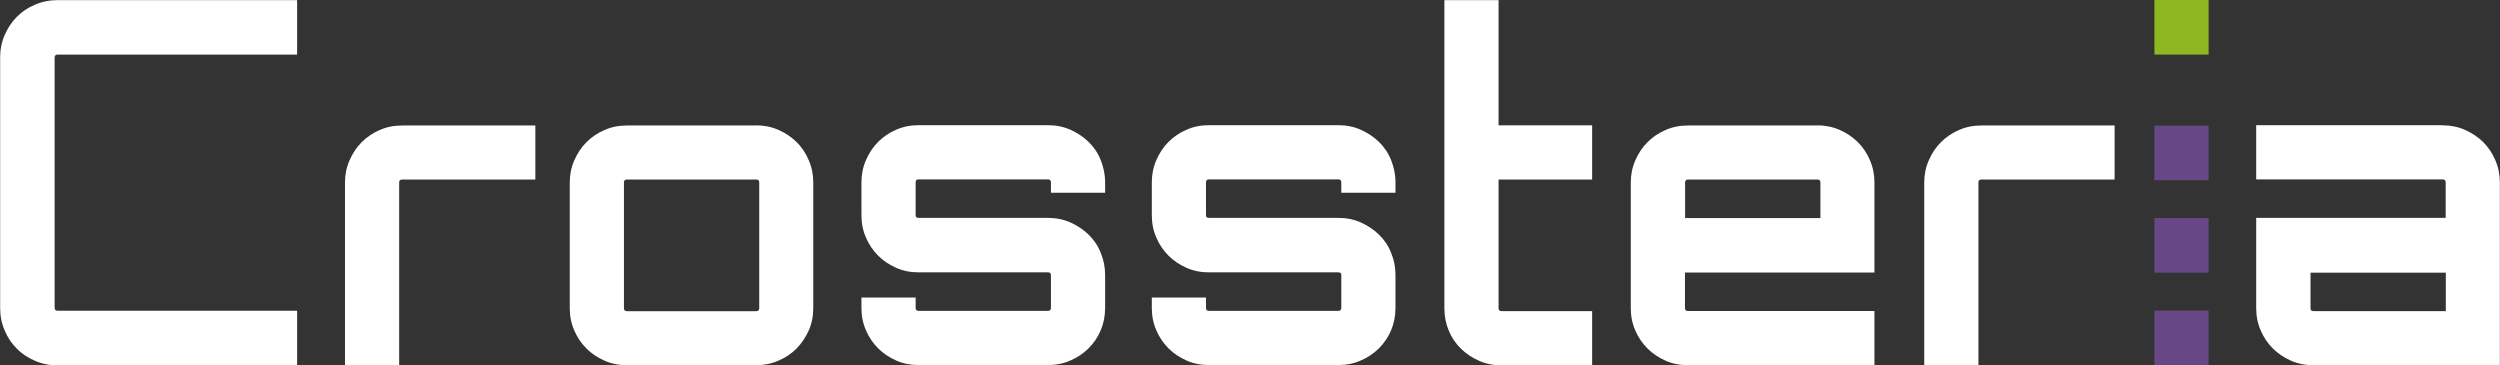
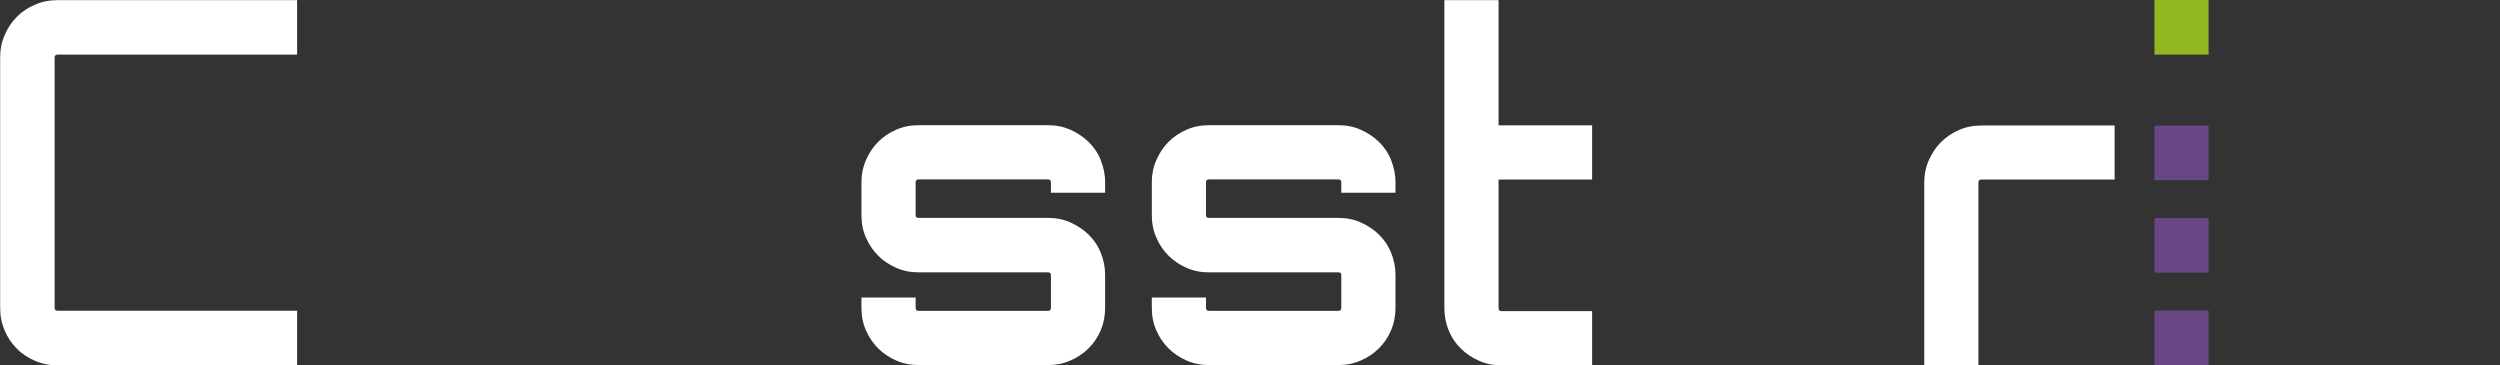
<svg xmlns="http://www.w3.org/2000/svg" id="_レイヤー_2" viewBox="0 0 170.73 24.94">
  <rect x="0" y="0" width="170.73" height="24.94" fill="#333333" stroke="none" />
  <defs>
    <style>.cls-1{fill:#fff;}.cls-2{fill:#8fb721;}.cls-3{fill:#674785;}</style>
  </defs>
  <g id="_ヘッダー">
    <g>
      <path class="cls-1" d="M3.93,3.73c-.13,0-.2,.07-.2,.2V21.02c0,.13,.07,.2,.2,.2H20.29v3.73H3.93c-.55,0-1.06-.1-1.54-.31-.48-.21-.9-.48-1.24-.83-.35-.35-.63-.76-.83-1.24-.21-.48-.31-.99-.31-1.54V3.93c0-.55,.1-1.06,.31-1.54,.21-.48,.48-.89,.83-1.24,.35-.35,.76-.63,1.24-.83,.48-.21,.99-.31,1.54-.31H20.29V3.73H3.93Z" />
-       <path class="cls-1" d="M36.56,8.56v3.7h-9.1c-.13,0-.2,.07-.2,.2v12.49h-3.7V12.46c0-.53,.1-1.03,.31-1.51,.21-.48,.48-.89,.83-1.24,.35-.35,.76-.63,1.23-.83,.47-.21,.98-.31,1.53-.31h9.1Z" />
-       <path class="cls-1" d="M51.65,8.56c.53,0,1.03,.1,1.51,.31,.48,.21,.89,.49,1.24,.83,.35,.35,.63,.76,.83,1.24,.21,.48,.31,.98,.31,1.51v8.59c0,.55-.1,1.06-.31,1.53-.21,.47-.49,.88-.83,1.23-.35,.35-.76,.63-1.24,.83-.48,.21-.98,.31-1.51,.31h-8.84c-.55,0-1.06-.1-1.53-.31-.47-.21-.88-.48-1.23-.83-.35-.35-.63-.76-.83-1.23-.21-.47-.31-.98-.31-1.53V12.46c0-.53,.1-1.03,.31-1.51,.21-.48,.48-.89,.83-1.24,.35-.35,.76-.63,1.23-.83,.47-.21,.98-.31,1.53-.31h8.84Zm-8.84,3.7c-.13,0-.2,.07-.2,.2v8.59c0,.13,.07,.2,.2,.2h8.84c.13,0,.2-.07,.2-.2V12.46c0-.13-.07-.2-.2-.2h-8.84Z" />
      <path class="cls-1" d="M75.47,13.16h-3.7v-.71c0-.13-.07-.2-.2-.2h-8.84c-.13,0-.2,.07-.2,.2v2.26c0,.11,.07,.17,.2,.17h8.84c.55,0,1.05,.1,1.53,.31,.47,.21,.89,.49,1.24,.83,.36,.35,.64,.76,.83,1.24,.2,.48,.3,.98,.3,1.51v2.26c0,.55-.1,1.06-.3,1.53-.2,.47-.48,.88-.83,1.23-.36,.35-.77,.63-1.24,.83-.47,.21-.98,.31-1.53,.31h-8.84c-.55,0-1.06-.1-1.53-.31-.47-.21-.88-.48-1.23-.83-.35-.35-.63-.76-.83-1.23-.21-.47-.31-.98-.31-1.53v-.71h3.7v.71c0,.13,.07,.2,.2,.2h8.84c.13,0,.2-.07,.2-.2v-2.26c0-.11-.07-.17-.2-.17h-8.84c-.55,0-1.06-.1-1.53-.31-.47-.21-.88-.48-1.23-.83-.35-.35-.63-.76-.83-1.23-.21-.47-.31-.98-.31-1.53v-2.26c0-.53,.1-1.03,.31-1.51,.21-.48,.48-.89,.83-1.24,.35-.35,.76-.63,1.23-.83,.47-.21,.98-.31,1.53-.31h8.84c.55,0,1.05,.1,1.53,.31,.47,.21,.89,.49,1.24,.83,.36,.35,.64,.76,.83,1.24s.3,.98,.3,1.51v.71Z" />
      <path class="cls-1" d="M95.3,13.16h-3.7v-.71c0-.13-.07-.2-.2-.2h-8.84c-.13,0-.2,.07-.2,.2v2.26c0,.11,.07,.17,.2,.17h8.84c.55,0,1.05,.1,1.53,.31,.47,.21,.89,.49,1.24,.83,.36,.35,.64,.76,.83,1.24,.2,.48,.3,.98,.3,1.51v2.26c0,.55-.1,1.06-.3,1.53-.2,.47-.48,.88-.83,1.23-.36,.35-.77,.63-1.24,.83-.47,.21-.98,.31-1.53,.31h-8.84c-.55,0-1.06-.1-1.53-.31-.47-.21-.88-.48-1.23-.83-.35-.35-.63-.76-.83-1.23-.21-.47-.31-.98-.31-1.53v-.71h3.7v.71c0,.13,.07,.2,.2,.2h8.84c.13,0,.2-.07,.2-.2v-2.26c0-.11-.07-.17-.2-.17h-8.84c-.55,0-1.06-.1-1.53-.31-.47-.21-.88-.48-1.23-.83-.35-.35-.63-.76-.83-1.23-.21-.47-.31-.98-.31-1.53v-2.26c0-.53,.1-1.03,.31-1.51,.21-.48,.48-.89,.83-1.24,.35-.35,.76-.63,1.23-.83,.47-.21,.98-.31,1.53-.31h8.84c.55,0,1.05,.1,1.53,.31,.47,.21,.89,.49,1.24,.83,.36,.35,.64,.76,.83,1.24s.3,.98,.3,1.51v.71Z" />
      <path class="cls-1" d="M102.34,12.26v8.79c0,.13,.07,.2,.2,.2h6.19v3.7h-6.19c-.55,0-1.06-.1-1.53-.31-.47-.21-.89-.48-1.24-.83-.36-.35-.64-.76-.83-1.23-.2-.47-.3-.98-.3-1.53V.01h3.7V8.56h6.39v3.7h-6.39Z" />
-       <path class="cls-1" d="M124.12,8.56c.53,0,1.03,.1,1.51,.31,.48,.21,.89,.49,1.24,.83,.35,.35,.63,.76,.83,1.24,.21,.48,.31,.98,.31,1.51v6.16h-12.94v2.43c0,.13,.07,.2,.2,.2h12.74v3.7h-12.74c-.55,0-1.06-.1-1.53-.31-.47-.21-.88-.48-1.23-.83-.35-.35-.63-.76-.83-1.23-.21-.47-.31-.98-.31-1.53V12.46c0-.53,.1-1.03,.31-1.51,.21-.48,.48-.89,.83-1.24,.35-.35,.76-.63,1.23-.83,.47-.21,.98-.31,1.53-.31h8.84Zm.2,6.33v-2.43c0-.13-.07-.2-.2-.2h-8.84c-.13,0-.2,.07-.2,.2v2.43h9.24Z" />
      <path class="cls-1" d="M144.41,8.56v3.7h-9.1c-.13,0-.2,.07-.2,.2v12.49h-3.7V12.46c0-.53,.1-1.03,.31-1.51,.21-.48,.48-.89,.83-1.24,.35-.35,.76-.63,1.23-.83,.47-.21,.98-.31,1.53-.31h9.1Z" />
-       <path class="cls-1" d="M166.83,8.56c.53,0,1.03,.1,1.51,.31,.48,.21,.89,.49,1.24,.83,.35,.35,.63,.76,.83,1.24,.21,.48,.31,.98,.31,1.51v12.49h-12.74c-.55,0-1.05-.1-1.53-.31-.47-.21-.88-.48-1.23-.83-.35-.35-.63-.76-.83-1.23-.21-.47-.31-.98-.31-1.53v-6.16h12.94v-2.43c0-.13-.07-.2-.2-.2h-12.74v-3.7h12.74Zm.2,10.06h-9.24v2.43c0,.13,.07,.2,.2,.2h9.04v-2.63Z" />
      <rect class="cls-2" x="147.13" width="3.7" height="3.73" />
      <rect class="cls-3" x="147.13" y="8.58" width="3.7" height="3.73" />
      <rect class="cls-3" x="147.13" y="14.89" width="3.7" height="3.73" />
      <rect class="cls-3" x="147.13" y="21.21" width="3.7" height="3.73" />
    </g>
  </g>
</svg>